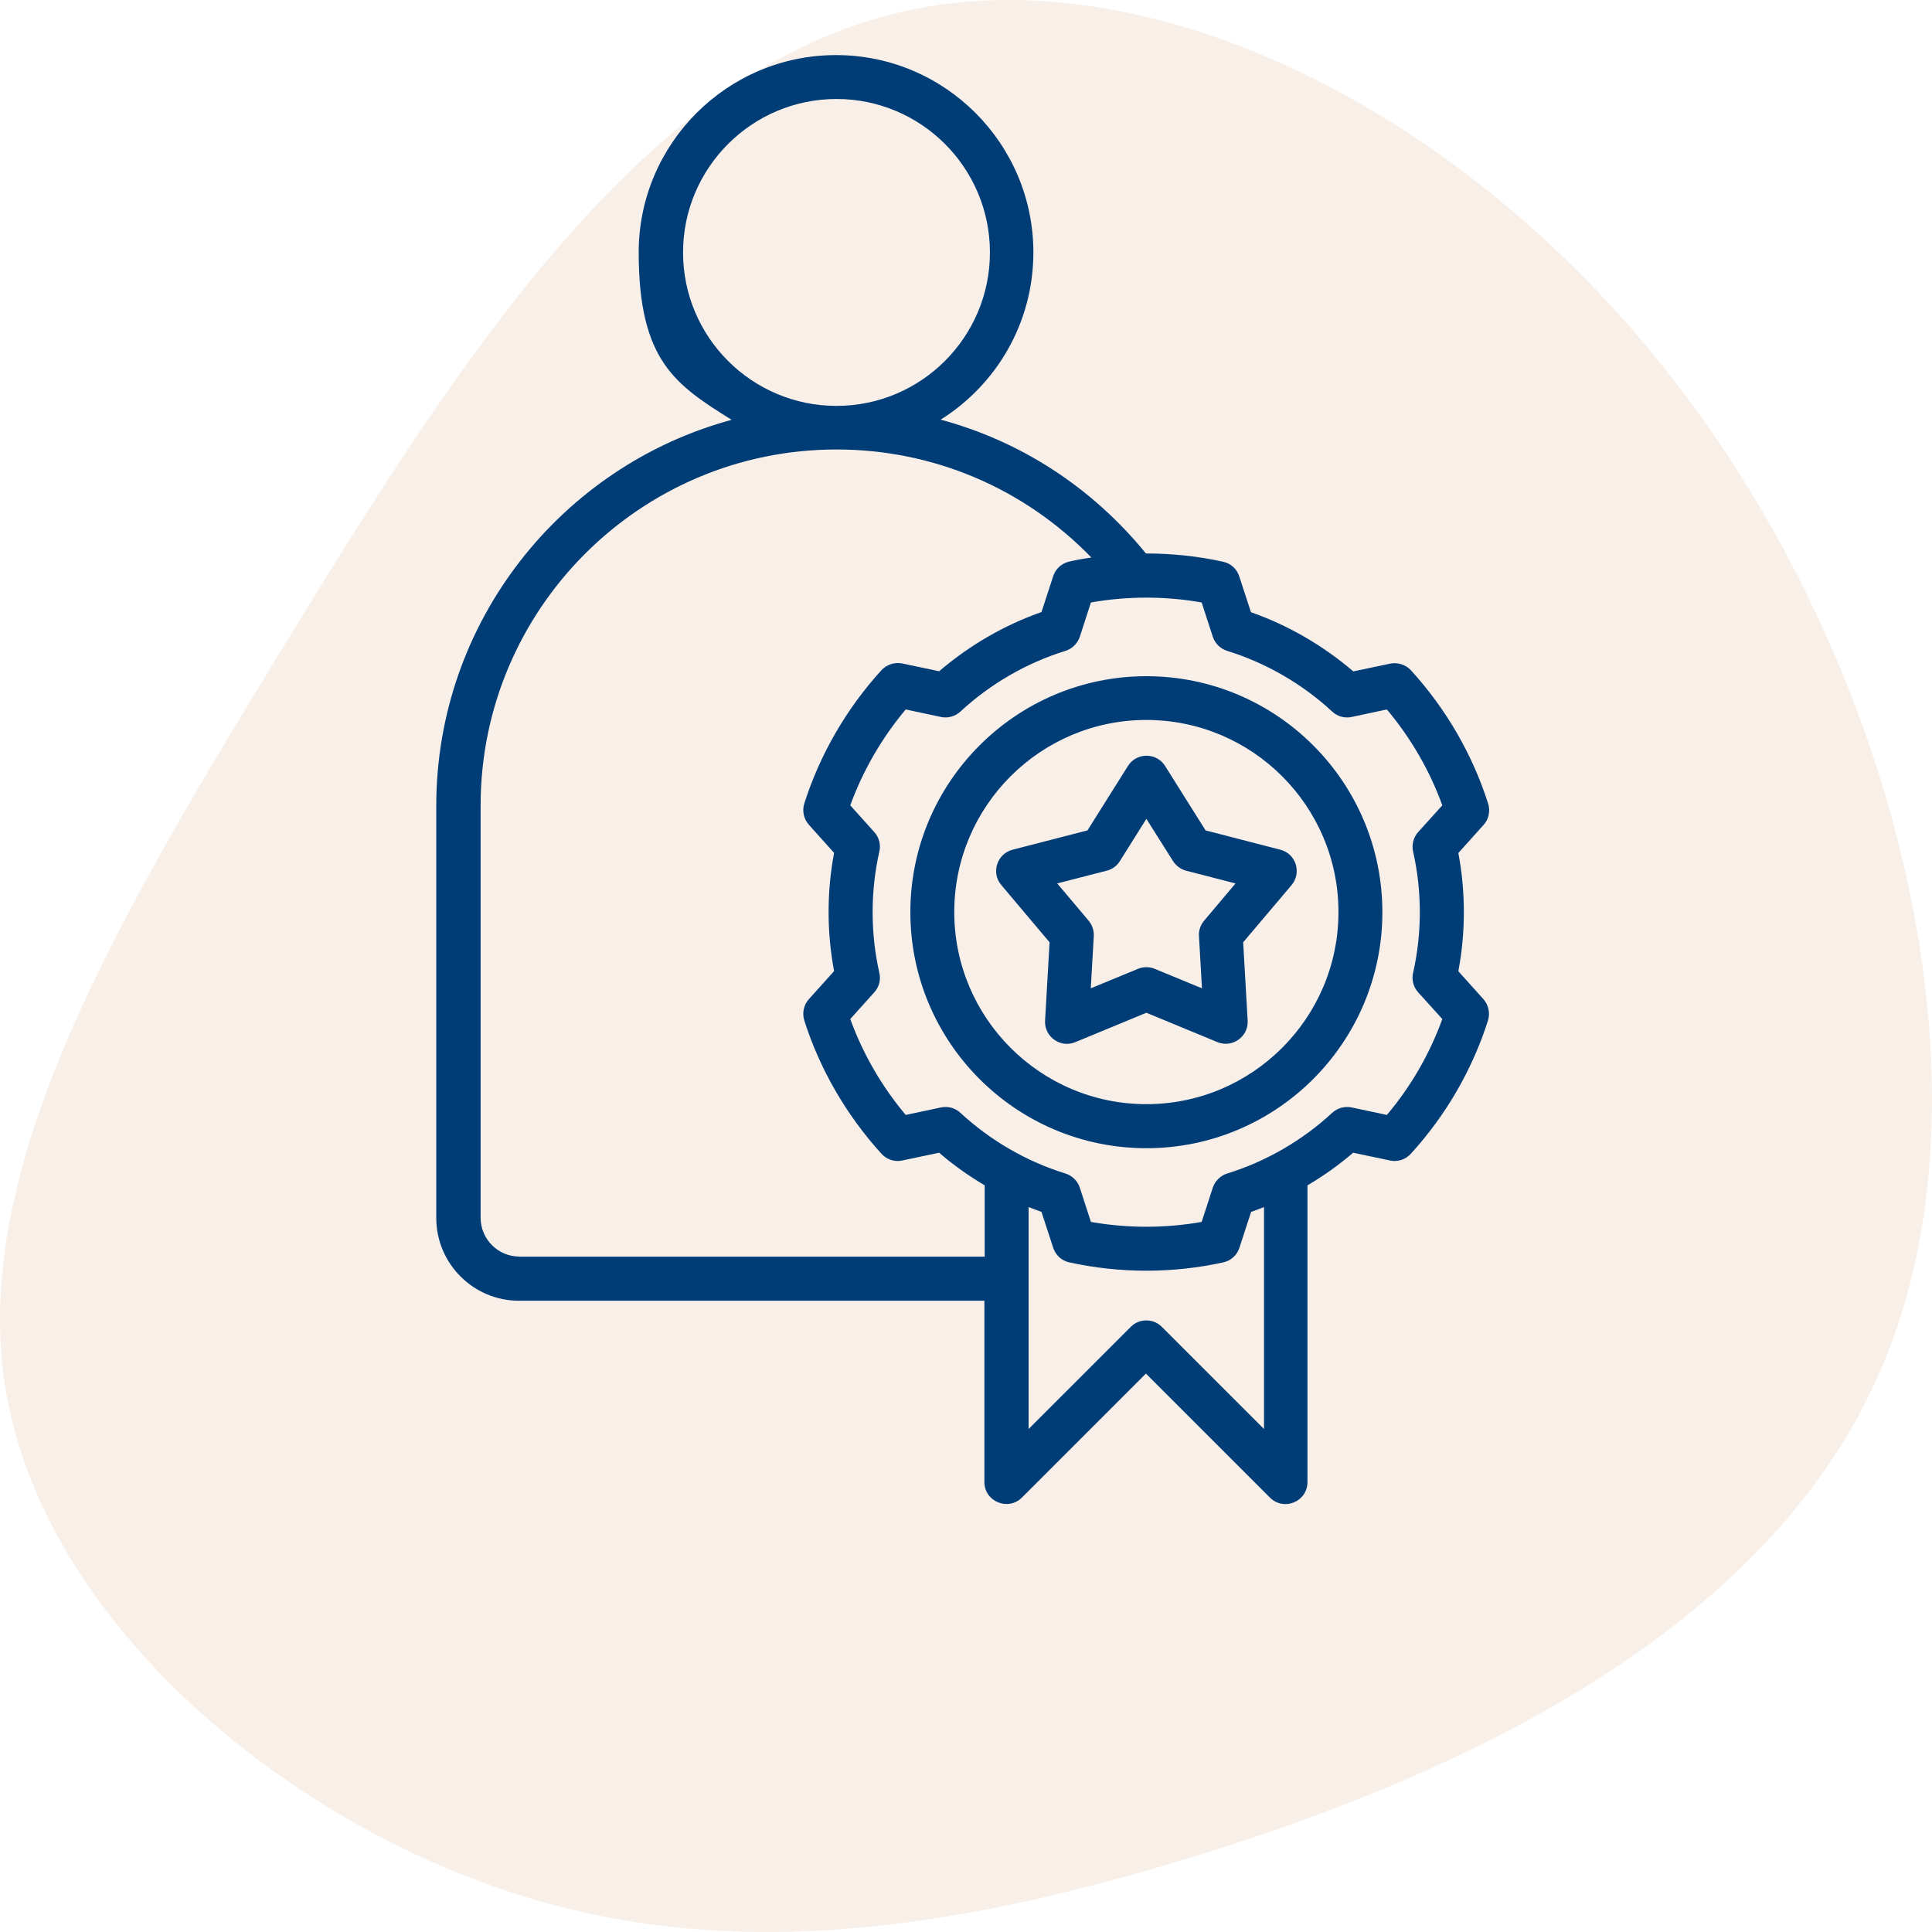
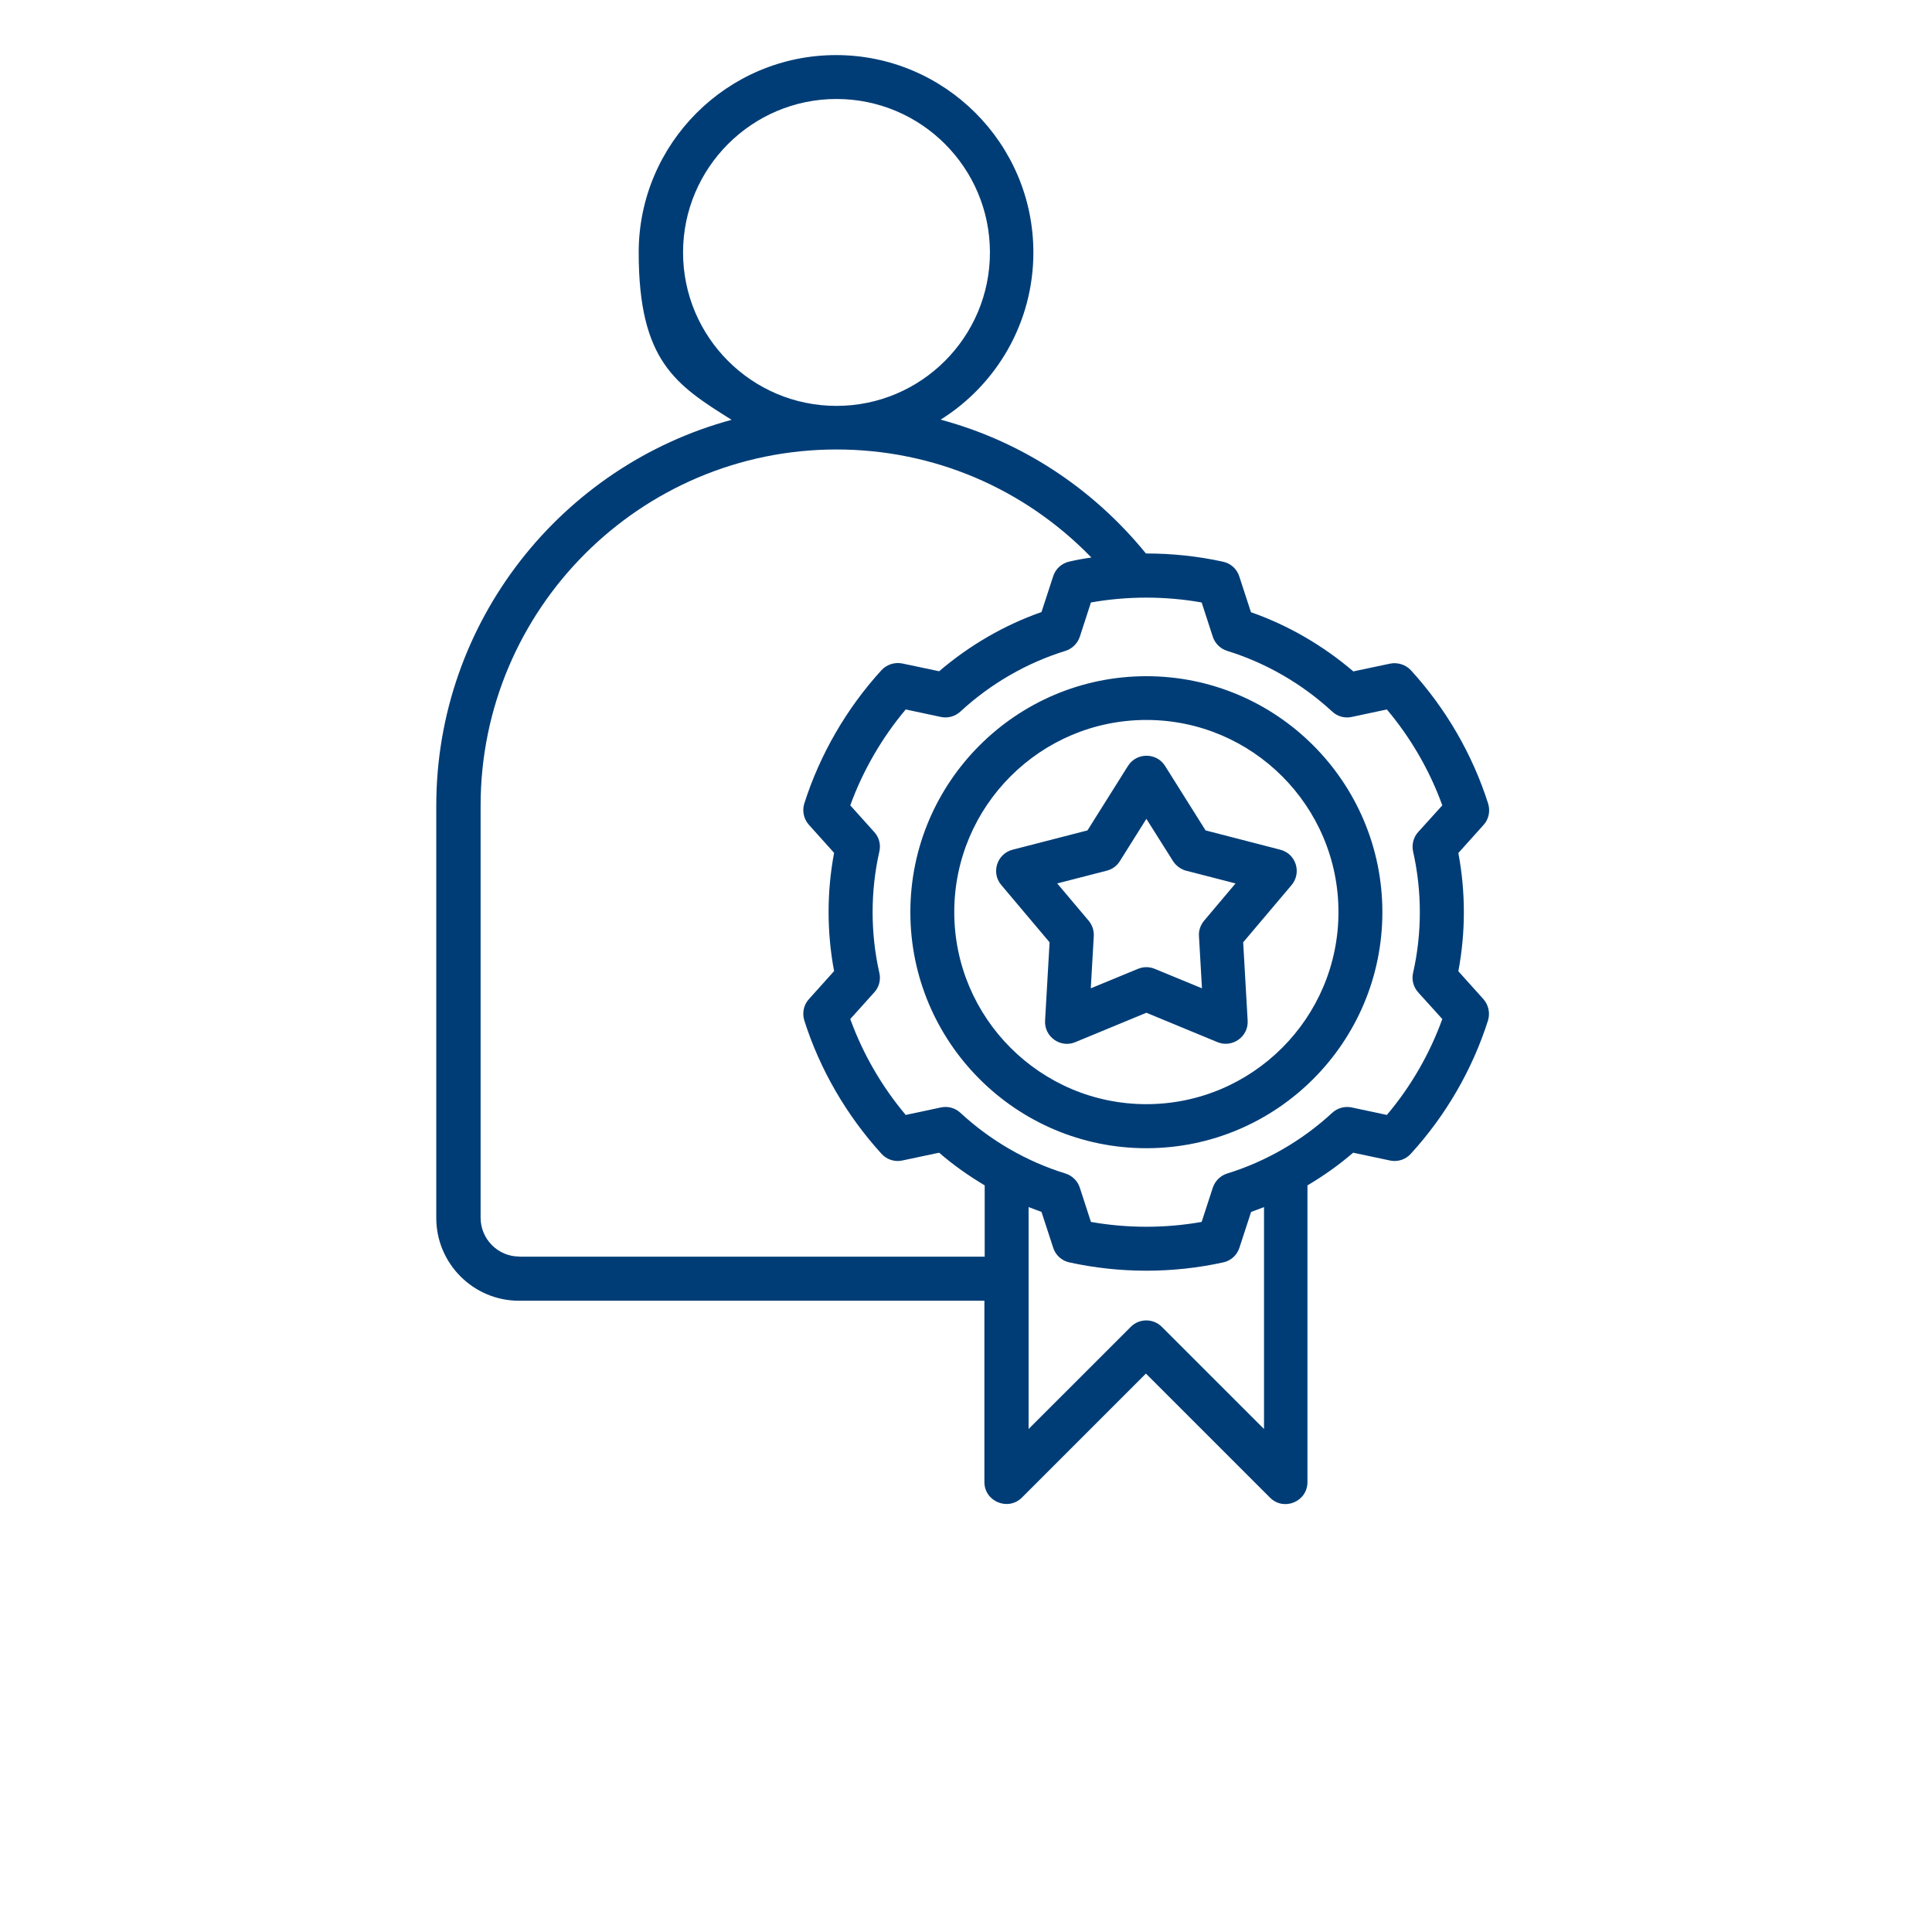
<svg xmlns="http://www.w3.org/2000/svg" width="80px" height="80px" viewBox="0 0 80 80" version="1.1">
  <title>professional</title>
  <g id="professional" stroke="none" stroke-width="1" fill="none" fill-rule="evenodd">
-     <path d="M69.703,16.261 C78.544,27.953 82.678,44.712 78.142,56.079 C73.664,67.447 60.517,73.488 49.265,76.93 C38.012,80.373 28.597,81.282 19.526,77.775 C10.398,74.267 1.499,66.343 0.179,57.184 C-1.142,48.025 5.059,37.697 11.891,26.524 C18.78,15.287 26.358,3.27 36.864,0.607 C47.37,-2.121 60.919,4.569 69.703,16.261 Z" id="blob" fill="#B7601C" fill-rule="nonzero" opacity="0.1" />
    <path d="M49.858,38.126 C49.709,38.306 49.628,38.536 49.647,38.765 L49.771,40.924 L47.816,40.118 C47.593,40.025 47.345,40.025 47.121,40.118 L45.167,40.924 L45.291,38.765 C45.303,38.529 45.229,38.306 45.08,38.126 L43.777,36.581 L45.825,36.054 C46.054,35.998 46.247,35.855 46.371,35.657 L47.469,33.907 L48.573,35.657 C48.697,35.849 48.89,35.992 49.113,36.054 L51.161,36.581 L49.858,38.126 Z M49.92,34.385 L48.244,31.717 C47.891,31.152 47.059,31.152 46.706,31.717 L45.03,34.385 L41.928,35.185 C41.283,35.352 41.028,36.14 41.463,36.649 L43.461,39.019 L43.274,42.265 C43.237,42.935 43.92,43.412 44.528,43.152 L47.469,41.936 L50.41,43.152 C51.024,43.406 51.7,42.928 51.663,42.265 L51.477,39.019 L53.481,36.649 C53.909,36.14 53.667,35.352 53.016,35.185 L49.92,34.385 L49.92,34.385 Z M47.469,45.721 C51.856,45.721 55.423,42.153 55.423,37.766 C55.423,33.379 51.856,29.812 47.469,29.812 C43.082,29.812 39.514,33.379 39.514,37.766 C39.514,42.153 43.082,45.721 47.469,45.721 L47.469,45.721 L47.469,45.721 Z M47.469,28 C42.083,28 37.696,32.38 37.696,37.772 C37.696,43.164 42.077,47.545 47.469,47.545 C52.861,47.545 57.241,43.164 57.241,37.772 C57.241,32.38 52.861,28 47.469,28 Z M57.427,46.167 C58.42,44.995 59.202,43.636 59.723,42.196 L58.724,41.092 C58.526,40.868 58.445,40.571 58.513,40.285 C58.885,38.641 58.885,36.904 58.513,35.259 C58.451,34.974 58.526,34.67 58.724,34.453 L59.723,33.348 C59.202,31.909 58.42,30.556 57.427,29.377 L55.969,29.688 C55.684,29.75 55.38,29.669 55.163,29.464 C53.922,28.316 52.42,27.448 50.813,26.951 C50.534,26.864 50.311,26.647 50.218,26.362 L49.758,24.947 C48.251,24.68 46.681,24.68 45.173,24.947 L44.714,26.362 C44.621,26.641 44.398,26.864 44.118,26.951 C42.511,27.448 41.01,28.316 39.769,29.464 C39.552,29.663 39.254,29.75 38.962,29.688 L37.504,29.377 C36.518,30.55 35.73,31.909 35.208,33.348 L36.201,34.453 C36.4,34.67 36.48,34.974 36.412,35.259 C36.04,36.904 36.04,38.641 36.412,40.285 C36.48,40.571 36.4,40.875 36.201,41.092 L35.208,42.196 C35.73,43.636 36.511,44.988 37.504,46.167 L38.962,45.857 C39.248,45.795 39.552,45.876 39.769,46.08 C41.01,47.228 42.511,48.097 44.118,48.593 C44.398,48.68 44.627,48.904 44.714,49.183 L45.173,50.597 C46.681,50.864 48.251,50.864 49.758,50.597 L50.218,49.183 C50.311,48.904 50.534,48.68 50.813,48.593 C52.42,48.097 53.922,47.228 55.163,46.08 C55.38,45.882 55.678,45.795 55.969,45.857 L57.427,46.167 Z M52.34,59.172 L48.108,54.941 C47.754,54.587 47.177,54.587 46.824,54.941 L42.592,59.172 L42.592,49.983 C42.772,50.051 42.952,50.12 43.126,50.182 L43.61,51.665 C43.709,51.975 43.963,52.204 44.28,52.273 C46.377,52.732 48.561,52.732 50.652,52.273 C50.968,52.204 51.223,51.975 51.322,51.665 L51.806,50.182 C51.986,50.12 52.16,50.051 52.34,49.983 L52.34,59.172 L52.34,59.172 Z M21.502,52.037 L40.774,52.037 L40.774,49.084 C40.11,48.686 39.471,48.24 38.888,47.731 L37.361,48.054 C37.045,48.122 36.716,48.016 36.499,47.774 C35.059,46.192 33.949,44.287 33.303,42.252 C33.21,41.942 33.279,41.607 33.496,41.371 L34.538,40.211 C34.234,38.598 34.234,36.928 34.538,35.315 L33.496,34.155 C33.279,33.913 33.21,33.578 33.303,33.274 C33.949,31.245 35.053,29.334 36.499,27.752 C36.716,27.516 37.045,27.41 37.361,27.473 L38.888,27.795 C40.135,26.728 41.581,25.884 43.126,25.344 L43.61,23.861 C43.709,23.551 43.963,23.322 44.28,23.253 C44.577,23.185 44.881,23.129 45.192,23.086 C42.418,20.225 38.658,18.612 34.637,18.612 C26.509,18.612 19.901,25.226 19.901,33.355 L19.901,50.424 C19.901,51.311 20.621,52.031 21.502,52.031 L21.502,52.031 L21.502,52.037 Z M28.284,10.453 C28.284,6.954 31.132,4.099 34.637,4.099 C38.143,4.099 40.991,6.947 40.991,10.453 C40.991,13.959 38.143,16.807 34.637,16.807 C31.132,16.807 28.284,13.959 28.284,10.453 L28.284,10.453 L28.284,10.453 Z M61.429,41.377 L60.387,40.217 C60.691,38.604 60.691,36.935 60.387,35.321 L61.429,34.161 C61.647,33.925 61.715,33.584 61.622,33.28 C60.976,31.245 59.872,29.34 58.426,27.758 C58.209,27.522 57.88,27.417 57.564,27.479 L56.038,27.801 C54.79,26.734 53.345,25.89 51.8,25.351 L51.316,23.868 C51.216,23.557 50.962,23.328 50.646,23.26 C49.603,23.03 48.53,22.918 47.45,22.918 C45.217,20.176 42.257,18.265 38.95,17.377 C41.258,15.932 42.79,13.369 42.79,10.453 C42.79,5.948 39.124,2.281 34.619,2.281 C30.114,2.281 26.447,5.948 26.447,10.453 C26.447,14.958 27.986,15.938 30.294,17.384 C23.258,19.289 18.065,25.735 18.065,33.367 L18.065,50.436 C18.065,52.322 19.603,53.861 21.49,53.861 L40.762,53.861 L40.762,61.369 C40.762,62.175 41.742,62.579 42.313,62.014 L47.45,56.877 L52.588,62.014 C53.159,62.585 54.139,62.182 54.139,61.369 L54.139,49.084 C54.809,48.686 55.442,48.24 56.031,47.731 L57.558,48.054 C57.874,48.122 58.203,48.016 58.42,47.774 C59.866,46.192 60.97,44.287 61.616,42.252 C61.709,41.942 61.634,41.607 61.423,41.371 L61.423,41.371 L61.429,41.377 Z" id="Shape" fill="#003D76" />
  </g>
</svg>